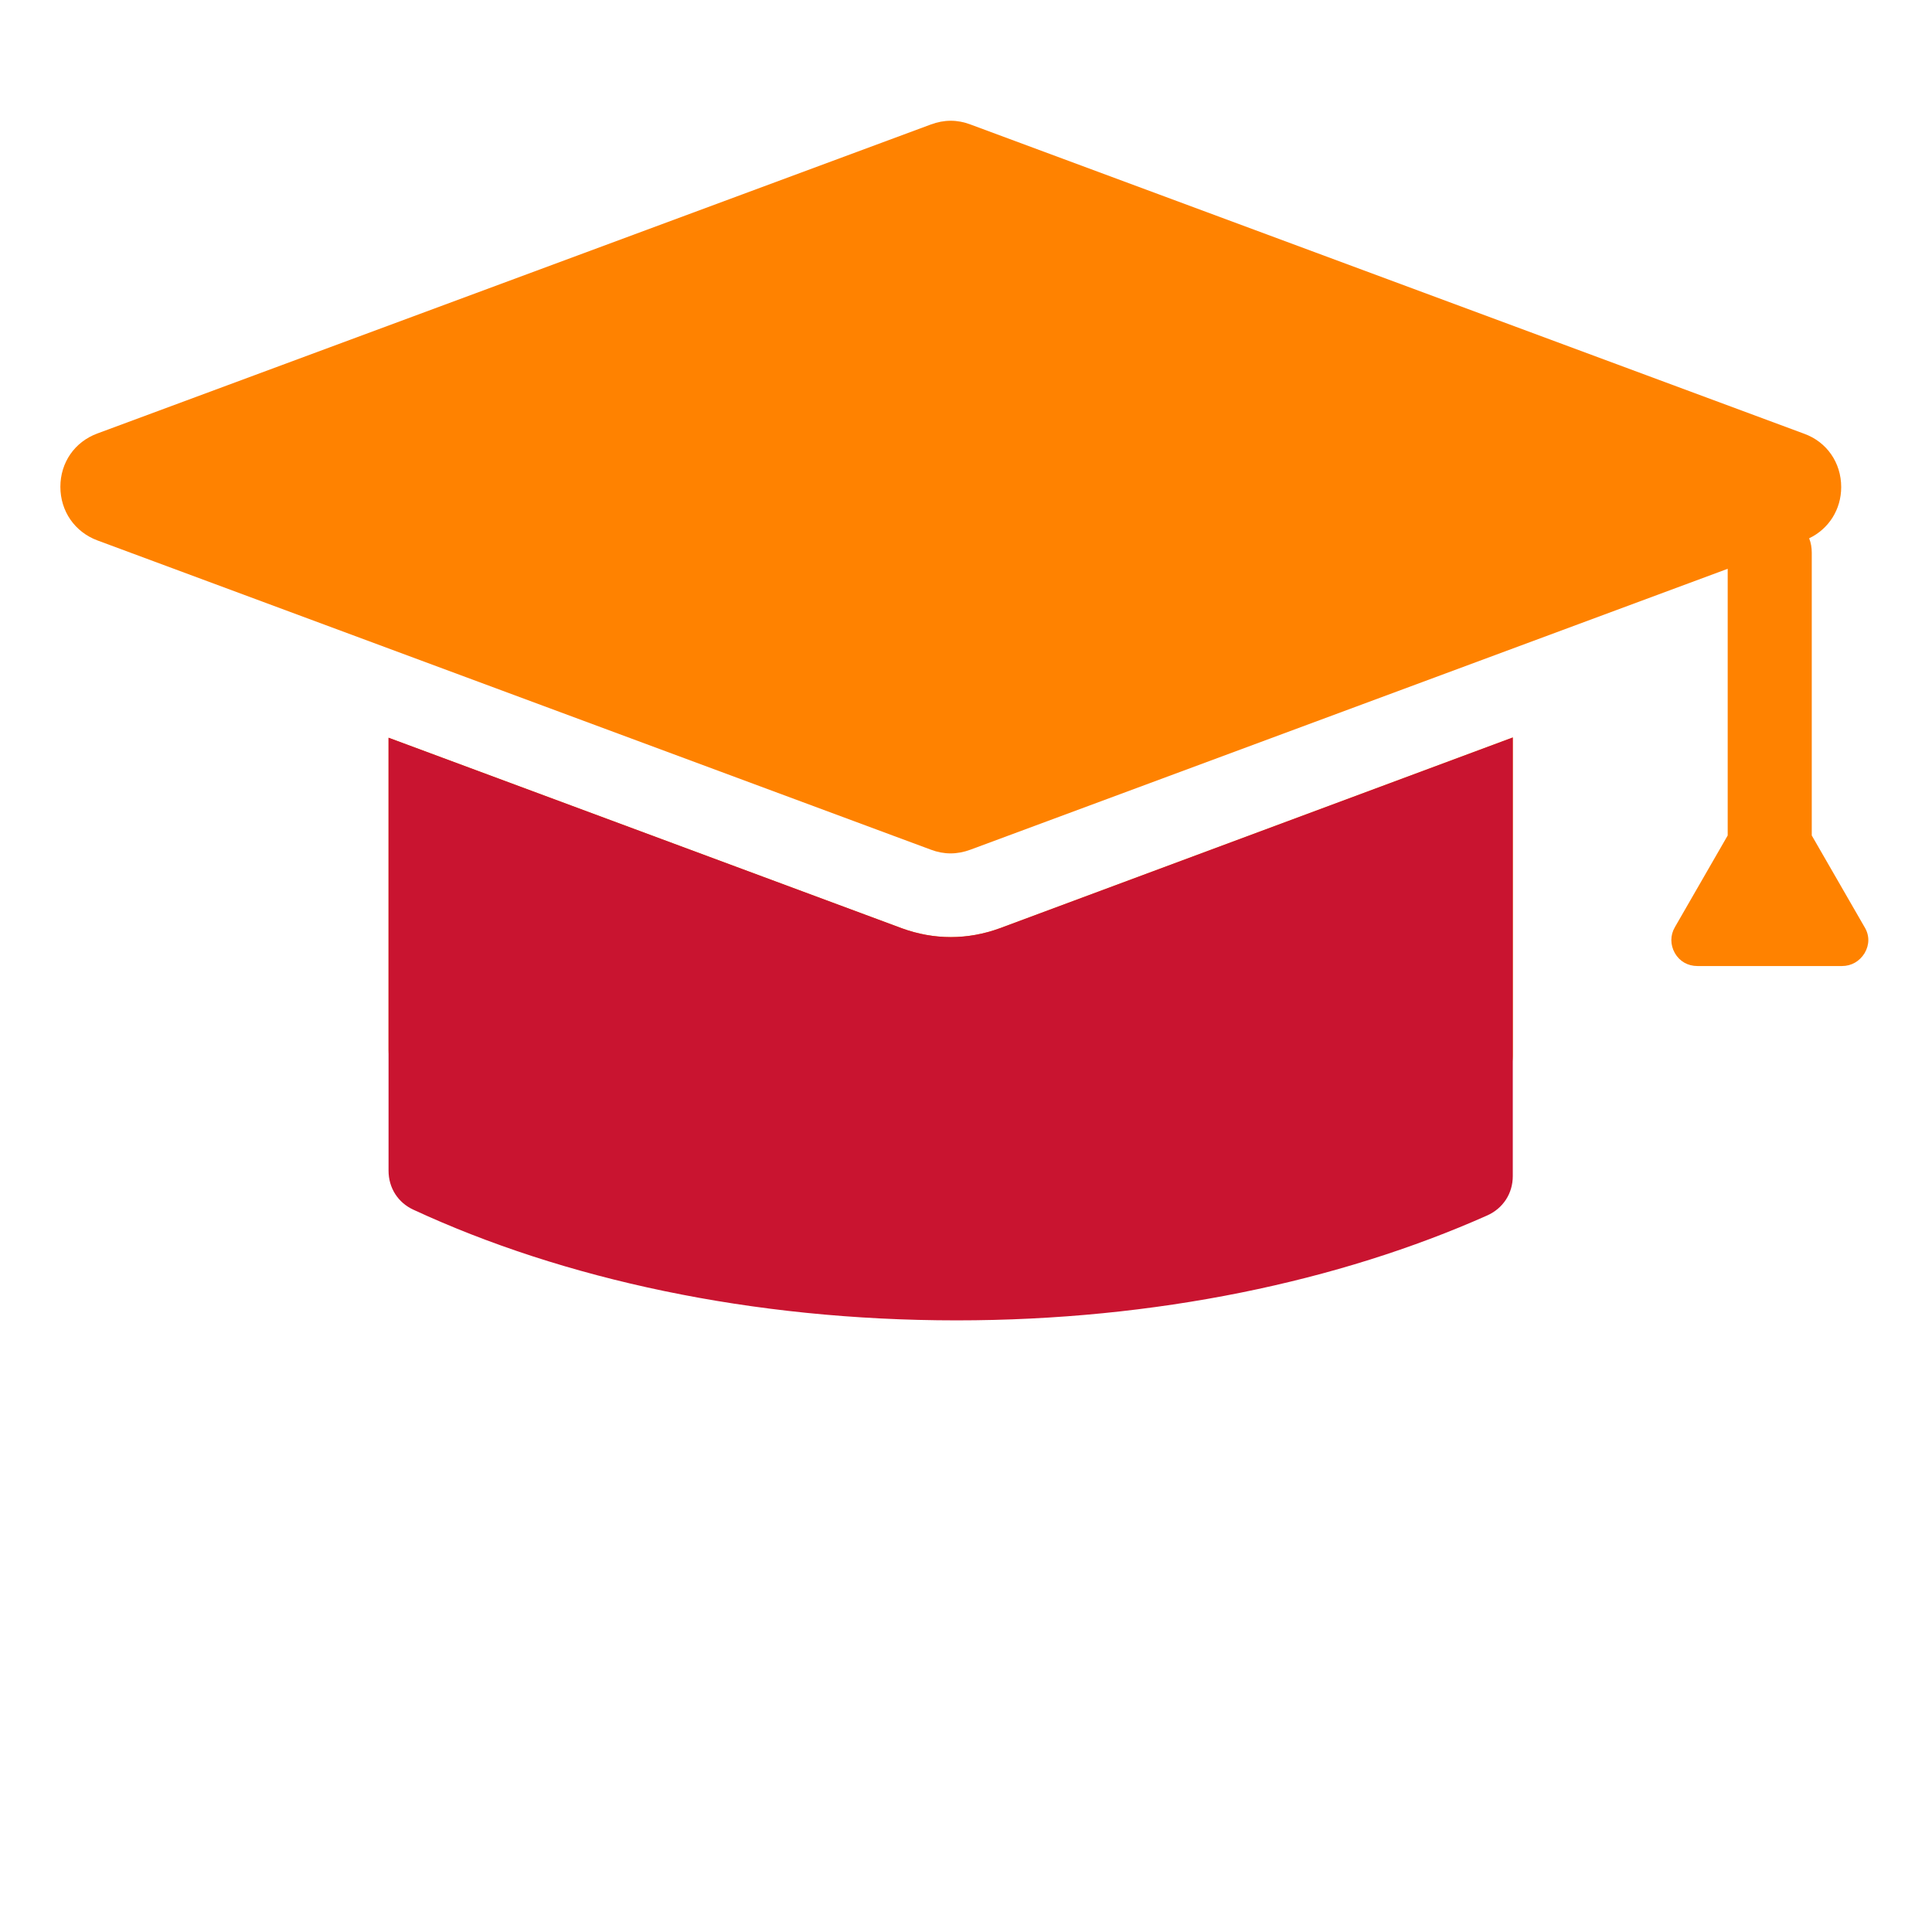
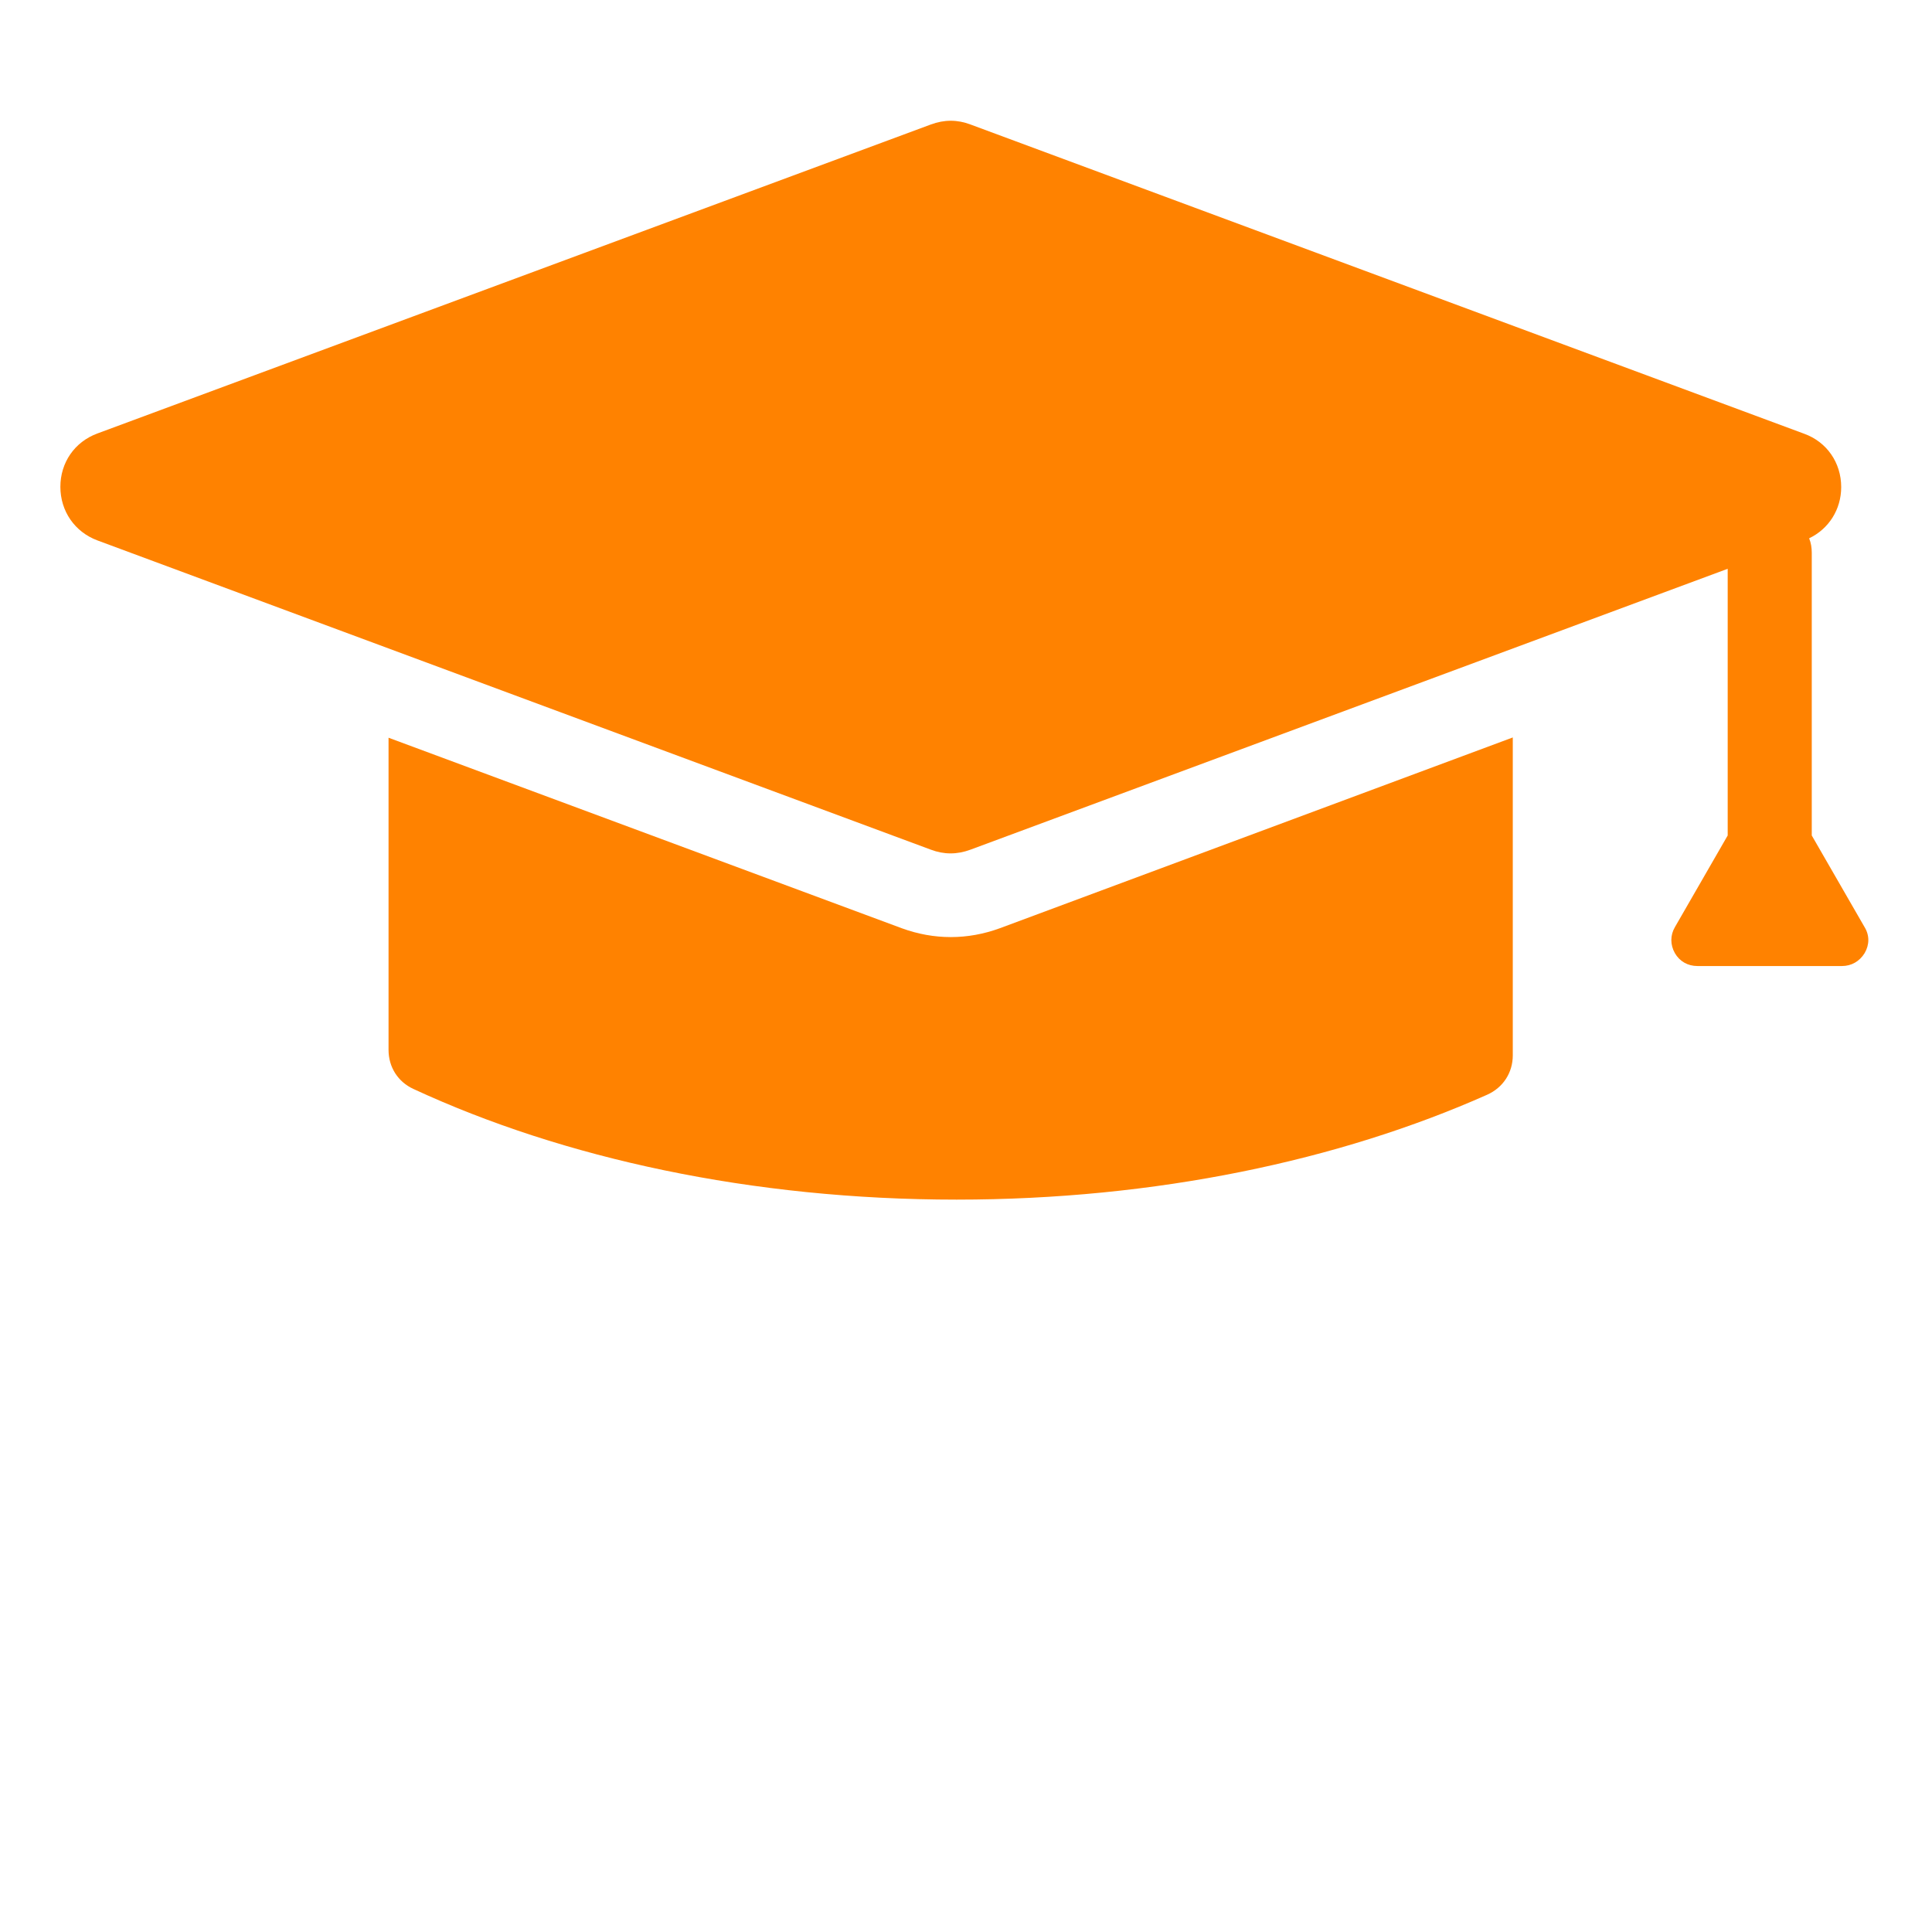
<svg xmlns="http://www.w3.org/2000/svg" width="64" height="64" viewBox="0 0 64 64" fill="none">
  <path d="M12.871 24.438L29.869 30.748C30.939 31.14 32.053 31.14 33.124 30.748L50.113 24.429V34.96C50.113 35.535 49.791 36.031 49.26 36.266C44.368 38.442 38.285 39.739 31.688 39.739C24.899 39.739 18.658 38.372 13.697 36.074C13.184 35.839 12.871 35.352 12.871 34.778V24.438Z" fill="#FF8200" />
  <path d="M30.835 28.146L3.227 17.902C2.479 17.623 2 16.936 2 16.126C2 15.325 2.47 14.638 3.227 14.359L30.835 4.124C31.278 3.959 31.714 3.959 32.149 4.124L59.765 14.368C60.513 14.638 60.992 15.325 60.992 16.135C60.992 16.875 60.583 17.519 59.93 17.832C59.991 17.98 60.017 18.145 60.017 18.311V27.676L61.767 30.713C61.932 30.983 61.932 31.296 61.767 31.575C61.601 31.845 61.331 32.001 61.018 32.001H56.231C55.909 32.001 55.639 31.845 55.483 31.575C55.326 31.296 55.326 30.983 55.483 30.713L57.232 27.676V18.842L32.149 28.146C31.705 28.311 31.27 28.311 30.835 28.146Z" fill="#FF8200" />
-   <path d="M12.871 24.438L29.869 30.748C30.939 31.14 32.053 31.14 33.124 30.748L50.113 24.43V38.961C50.113 39.535 49.791 40.031 49.26 40.266C44.369 42.442 38.285 43.739 31.688 43.739C24.899 43.739 18.659 42.373 13.698 40.075C13.184 39.84 12.871 39.352 12.871 38.778V24.438Z" fill="#C91430" />
</svg>